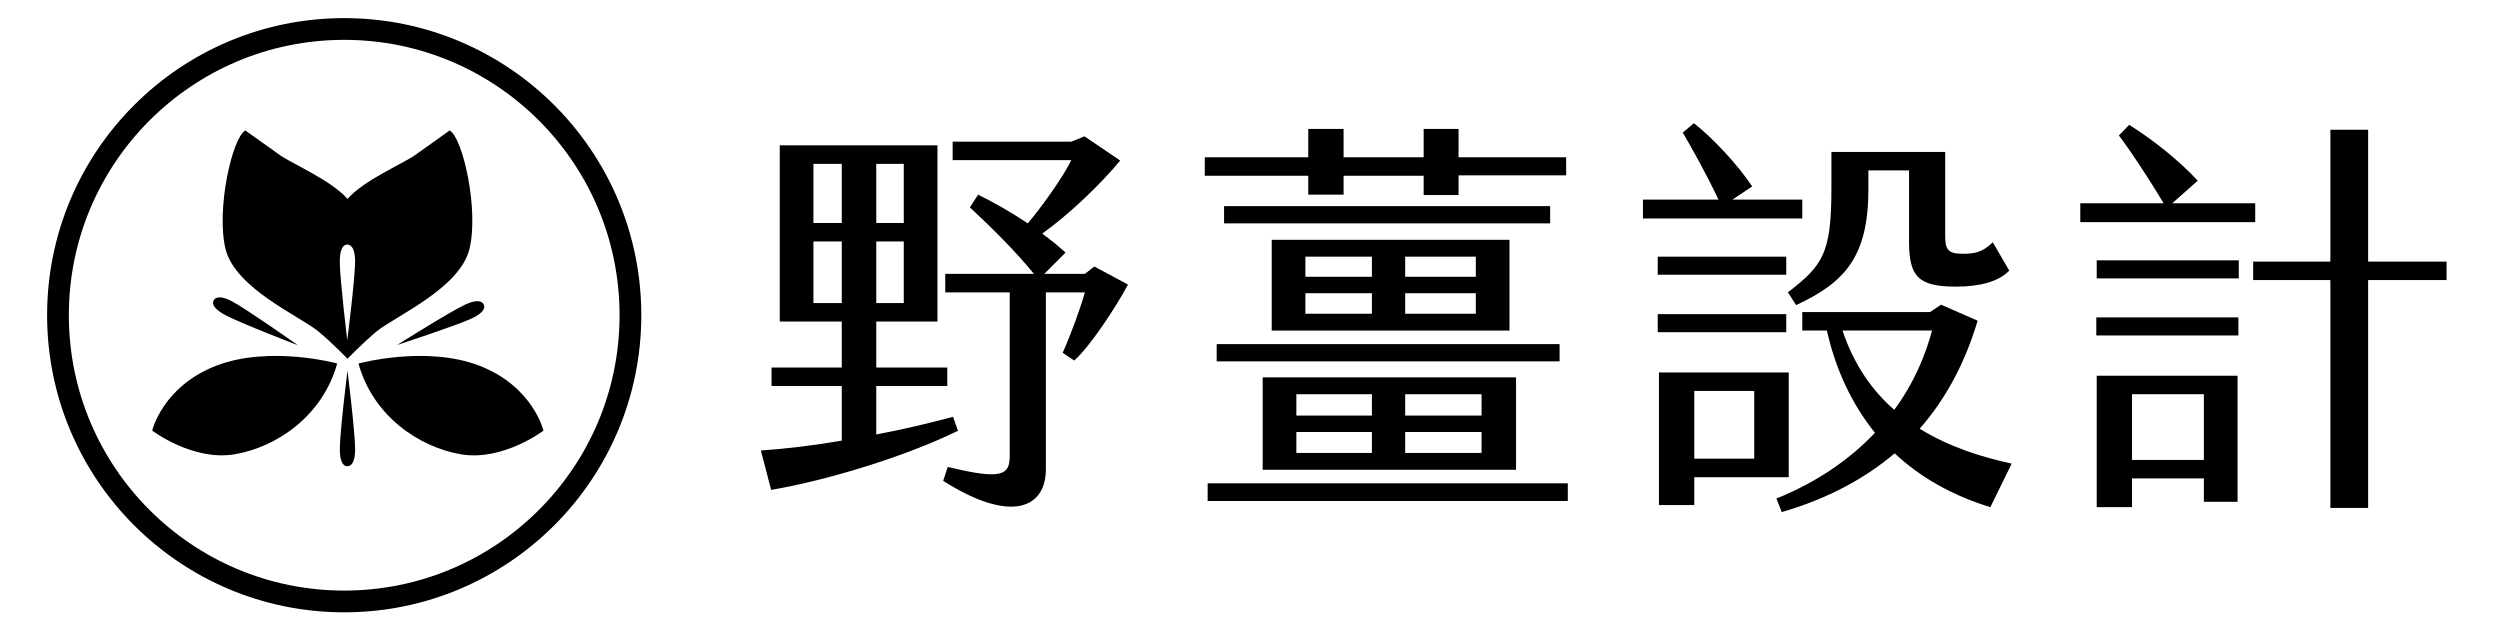
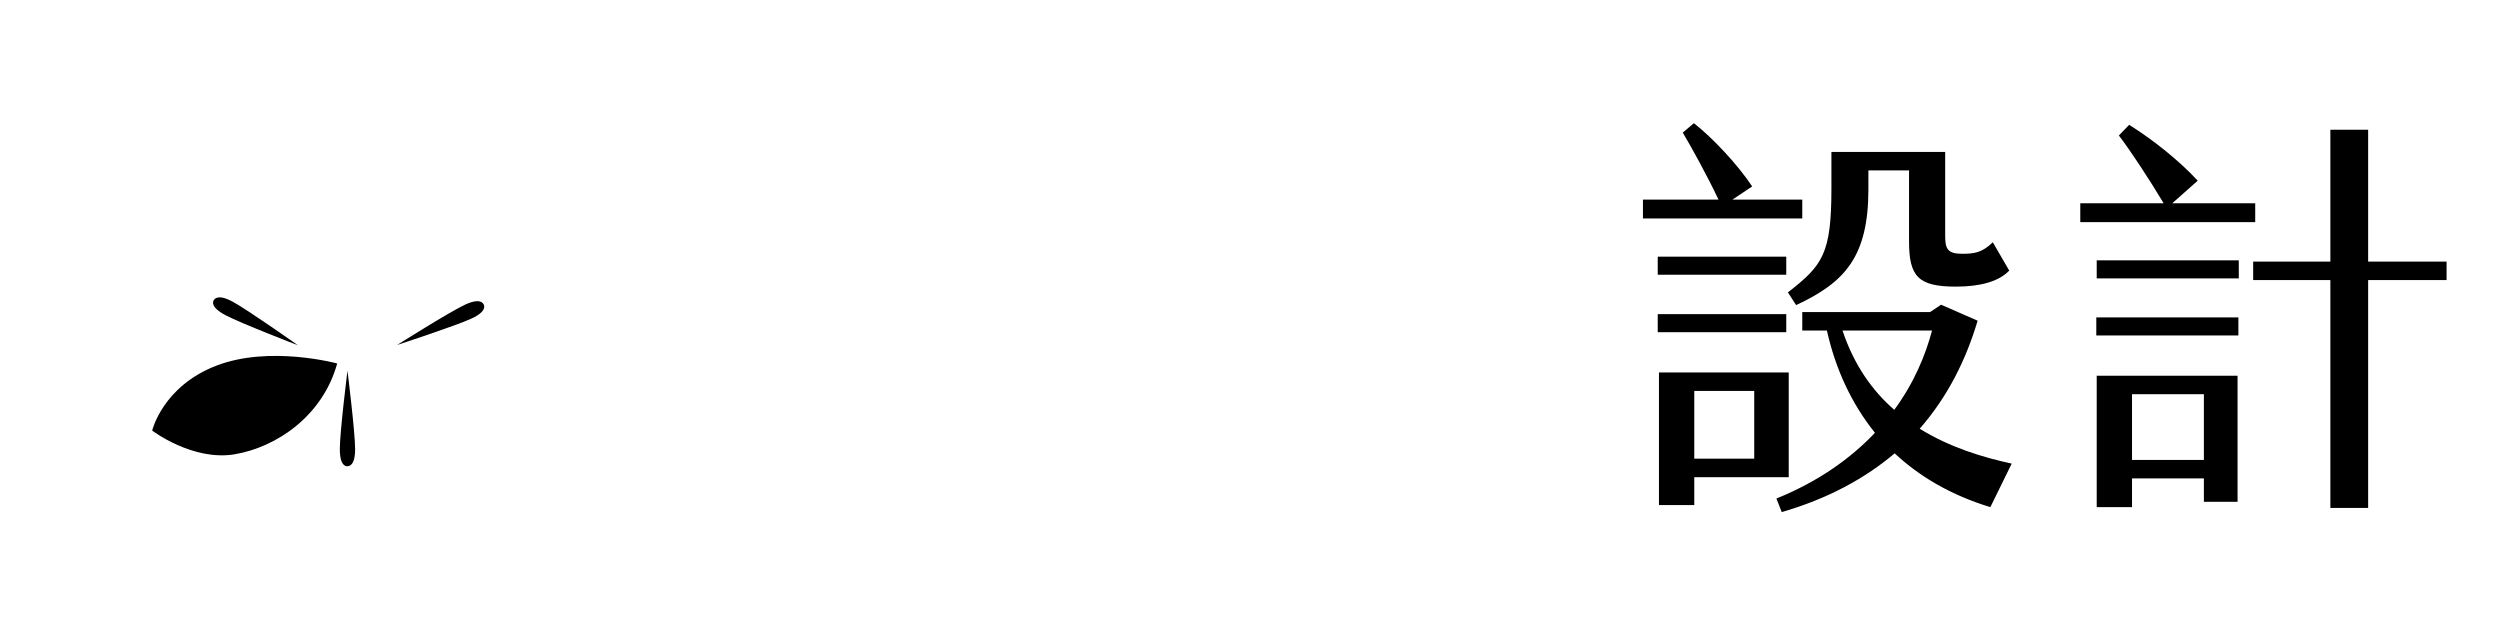
<svg xmlns="http://www.w3.org/2000/svg" width="345" height="88" viewBox="0 0 345 88" fill="none">
  <path d="M311.22 28.05V30.657H287.079V28.05H298.583C296.656 24.82 293.936 20.683 292.406 18.7L293.823 17.227C296.826 19.097 300.566 21.987 303.286 24.934L299.773 28.05H311.22ZM326.804 36.098H337.628V38.648H326.804V70.099H321.591V38.648H310.937V36.098H321.591V17.907H326.804V36.098ZM289.346 38.421V35.928H308.953V38.421H289.346ZM289.289 46.298V43.805H308.897V46.298H289.289ZM289.346 69.986V51.852H308.783V69.249H304.136V66.019H294.219V69.986H289.346ZM294.219 54.402V63.469H304.136V54.402H294.219Z" fill="black" />
  <path d="M248.714 27.541V30.147H226.726V27.541H237.153C235.566 24.197 233.47 20.4 232.223 18.303L233.753 17C236.303 18.983 239.817 22.724 241.8 25.727L239.08 27.541H248.714ZM247.864 42.105L246.73 40.348C251.547 36.608 252.737 35.021 252.737 25.954V20.967H268.435V32.527C268.435 34.284 268.718 35.021 270.758 35.021C272.515 35.021 273.535 34.851 275.008 33.434L277.275 37.344C275.858 38.818 273.365 39.554 269.908 39.554C264.695 39.554 263.448 38.138 263.448 33.321V23.517H257.838V26.124C257.838 35.474 254.551 38.988 247.864 42.105ZM246.504 37.911H228.766V35.418H246.504V37.911ZM277.615 63.979L274.668 69.986C269.285 68.343 264.921 65.792 261.464 62.562C257.441 65.962 252.341 68.796 245.88 70.666L245.144 68.796C251.037 66.416 255.457 63.186 258.744 59.729C255.514 55.705 253.304 50.945 252.114 45.618H248.714V43.068H266.338L267.868 42.048L272.912 44.258C271.325 49.585 268.831 54.685 264.921 59.162C269.115 61.769 273.705 63.129 277.615 63.979ZM246.504 43.351V45.845H228.766V43.351H246.504ZM254.267 45.618C255.854 50.378 258.404 53.949 261.408 56.555C264.128 52.872 265.715 49.018 266.621 45.618H254.267ZM246.844 51.398V65.849H233.81V69.703H228.936V51.398H246.844ZM242.083 63.299V53.949H233.81V63.299H242.083Z" fill="black" />
-   <path d="M180.54 26.86V24.254H166.26V21.704H180.54V17.793H185.414V21.704H196.465V17.793H201.281V21.704H216.129V24.197H201.281V26.917H196.465V24.254H185.414V26.86H180.54ZM168.923 30.827V28.447H213.919V30.827H168.923ZM175.497 45.618V33.094H208.308V45.618H175.497ZM180.144 38.194H189.324V35.418H180.144V38.194ZM193.914 38.194H203.662V35.418H193.914V38.194ZM180.144 43.295H189.324V40.461H180.144V43.295ZM193.914 43.295H203.662V40.461H193.914V43.295ZM167.903 49.868V47.488H215.222V49.868H167.903ZM174.25 64.829V52.078H209.215V64.829H174.25ZM178.897 57.349H189.324V54.402H178.897V57.349ZM193.914 57.349H204.455V54.402H193.914V57.349ZM178.897 62.506H189.324V59.615H178.897V62.506ZM193.914 62.506H204.455V59.615H193.914V62.506ZM166.656 69.136V66.699H216.356V69.136H166.656Z" fill="black" />
-   <path d="M151.016 36.778L155.662 39.271C153.906 42.558 150.279 47.998 148.239 49.755L146.652 48.678C147.842 46.015 149.146 42.388 149.712 40.348H144.329V64.772C144.329 70.043 139.625 72.366 130.161 66.359L130.785 64.432C138.435 66.302 139.342 65.509 139.342 62.846V40.348H130.445V37.798H142.685C140.362 34.907 136.905 31.451 133.845 28.617L134.978 26.86C137.245 27.994 139.568 29.297 141.835 30.827C143.932 28.334 146.765 24.31 147.842 22.1H131.465V19.55H147.842L149.656 18.813L154.586 22.157C151.866 25.444 147.615 29.524 143.819 32.244C144.952 33.037 146.029 33.944 147.049 34.851L144.102 37.798H149.712L151.016 36.778ZM131.521 57.519L132.201 59.445C124.778 63.072 114.067 66.302 106.417 67.606L105 62.166C108.4 61.939 112.197 61.486 116.164 60.806V53.268H106.473V50.718H116.164V44.371H107.607V20.06H129.368V44.371H120.924V50.718H130.728V53.268H120.924V59.955C124.551 59.275 128.121 58.425 131.521 57.519ZM112.254 22.61V30.771H116.164V22.61H112.254ZM120.924 22.61V30.771H124.721V22.61H120.924ZM112.254 41.821H116.164V33.321H112.254V41.821ZM120.924 33.321V41.821H124.721V33.321H120.924Z" fill="black" />
-   <path d="M47.5 83C69.315 83 87 65.315 87 43.5C87 21.685 69.315 4 47.5 4C25.685 4 8 21.685 8 43.5C8 65.315 25.685 83 47.5 83Z" stroke="black" stroke-width="3" stroke-miterlimit="10" />
  <path d="M46.531 50.161C46.531 50.161 37.204 47.612 29.82 50.475C22.435 53.337 21 59.419 21 59.419C21 59.419 26.588 63.663 32.371 62.693C38.154 61.722 44.528 57.413 46.531 50.161Z" fill="black" />
-   <path d="M49.47 50.166C49.47 50.166 58.796 47.615 66.18 50.477C73.565 53.34 75 59.423 75 59.423C75 59.423 69.412 63.669 63.629 62.695C57.846 61.721 51.472 57.416 49.47 50.166Z" fill="black" />
  <path d="M47.952 51.15C47.952 51.15 46.896 59.593 46.896 61.967C46.896 64.341 47.751 64.341 47.928 64.341C48.105 64.341 49.007 64.341 49.007 61.991C49.007 59.64 47.952 51.15 47.952 51.15Z" fill="black" />
-   <path d="M62.051 18C62.051 18 59.149 20.092 57.279 21.403C55.524 22.633 50.203 24.875 47.955 27.45C45.702 24.878 40.386 22.636 38.631 21.406C36.758 20.087 33.859 18.005 33.859 18.005C32.067 18.952 29.803 28.862 31.115 34.328C32.426 39.795 41.404 43.649 43.918 45.723C45.823 47.29 47.955 49.512 47.955 49.512C47.971 49.496 50.092 47.288 51.989 45.723C54.506 43.652 63.481 39.797 64.792 34.331C66.104 28.864 63.843 18.963 62.051 18ZM47.923 46.944C47.923 46.944 46.892 38.502 46.892 36.128C46.892 33.753 47.746 33.753 47.923 33.753C48.1 33.753 49.002 33.753 49.002 36.106C49.002 38.46 47.923 46.944 47.923 46.944Z" fill="black" />
  <path d="M41.124 47.652C41.124 47.652 33.191 44.602 31.099 43.486C29.007 42.37 29.4 41.618 29.484 41.46C29.569 41.301 30.012 40.51 32.067 41.61C34.123 42.71 41.124 47.652 41.124 47.652Z" fill="black" />
  <path d="M54.801 47.607C54.801 47.607 62.883 44.969 65.038 43.974C67.194 42.979 66.832 42.196 66.758 42.032C66.684 41.869 66.294 41.059 64.17 42.048C62.046 43.037 54.801 47.607 54.801 47.607Z" fill="black" />
</svg>